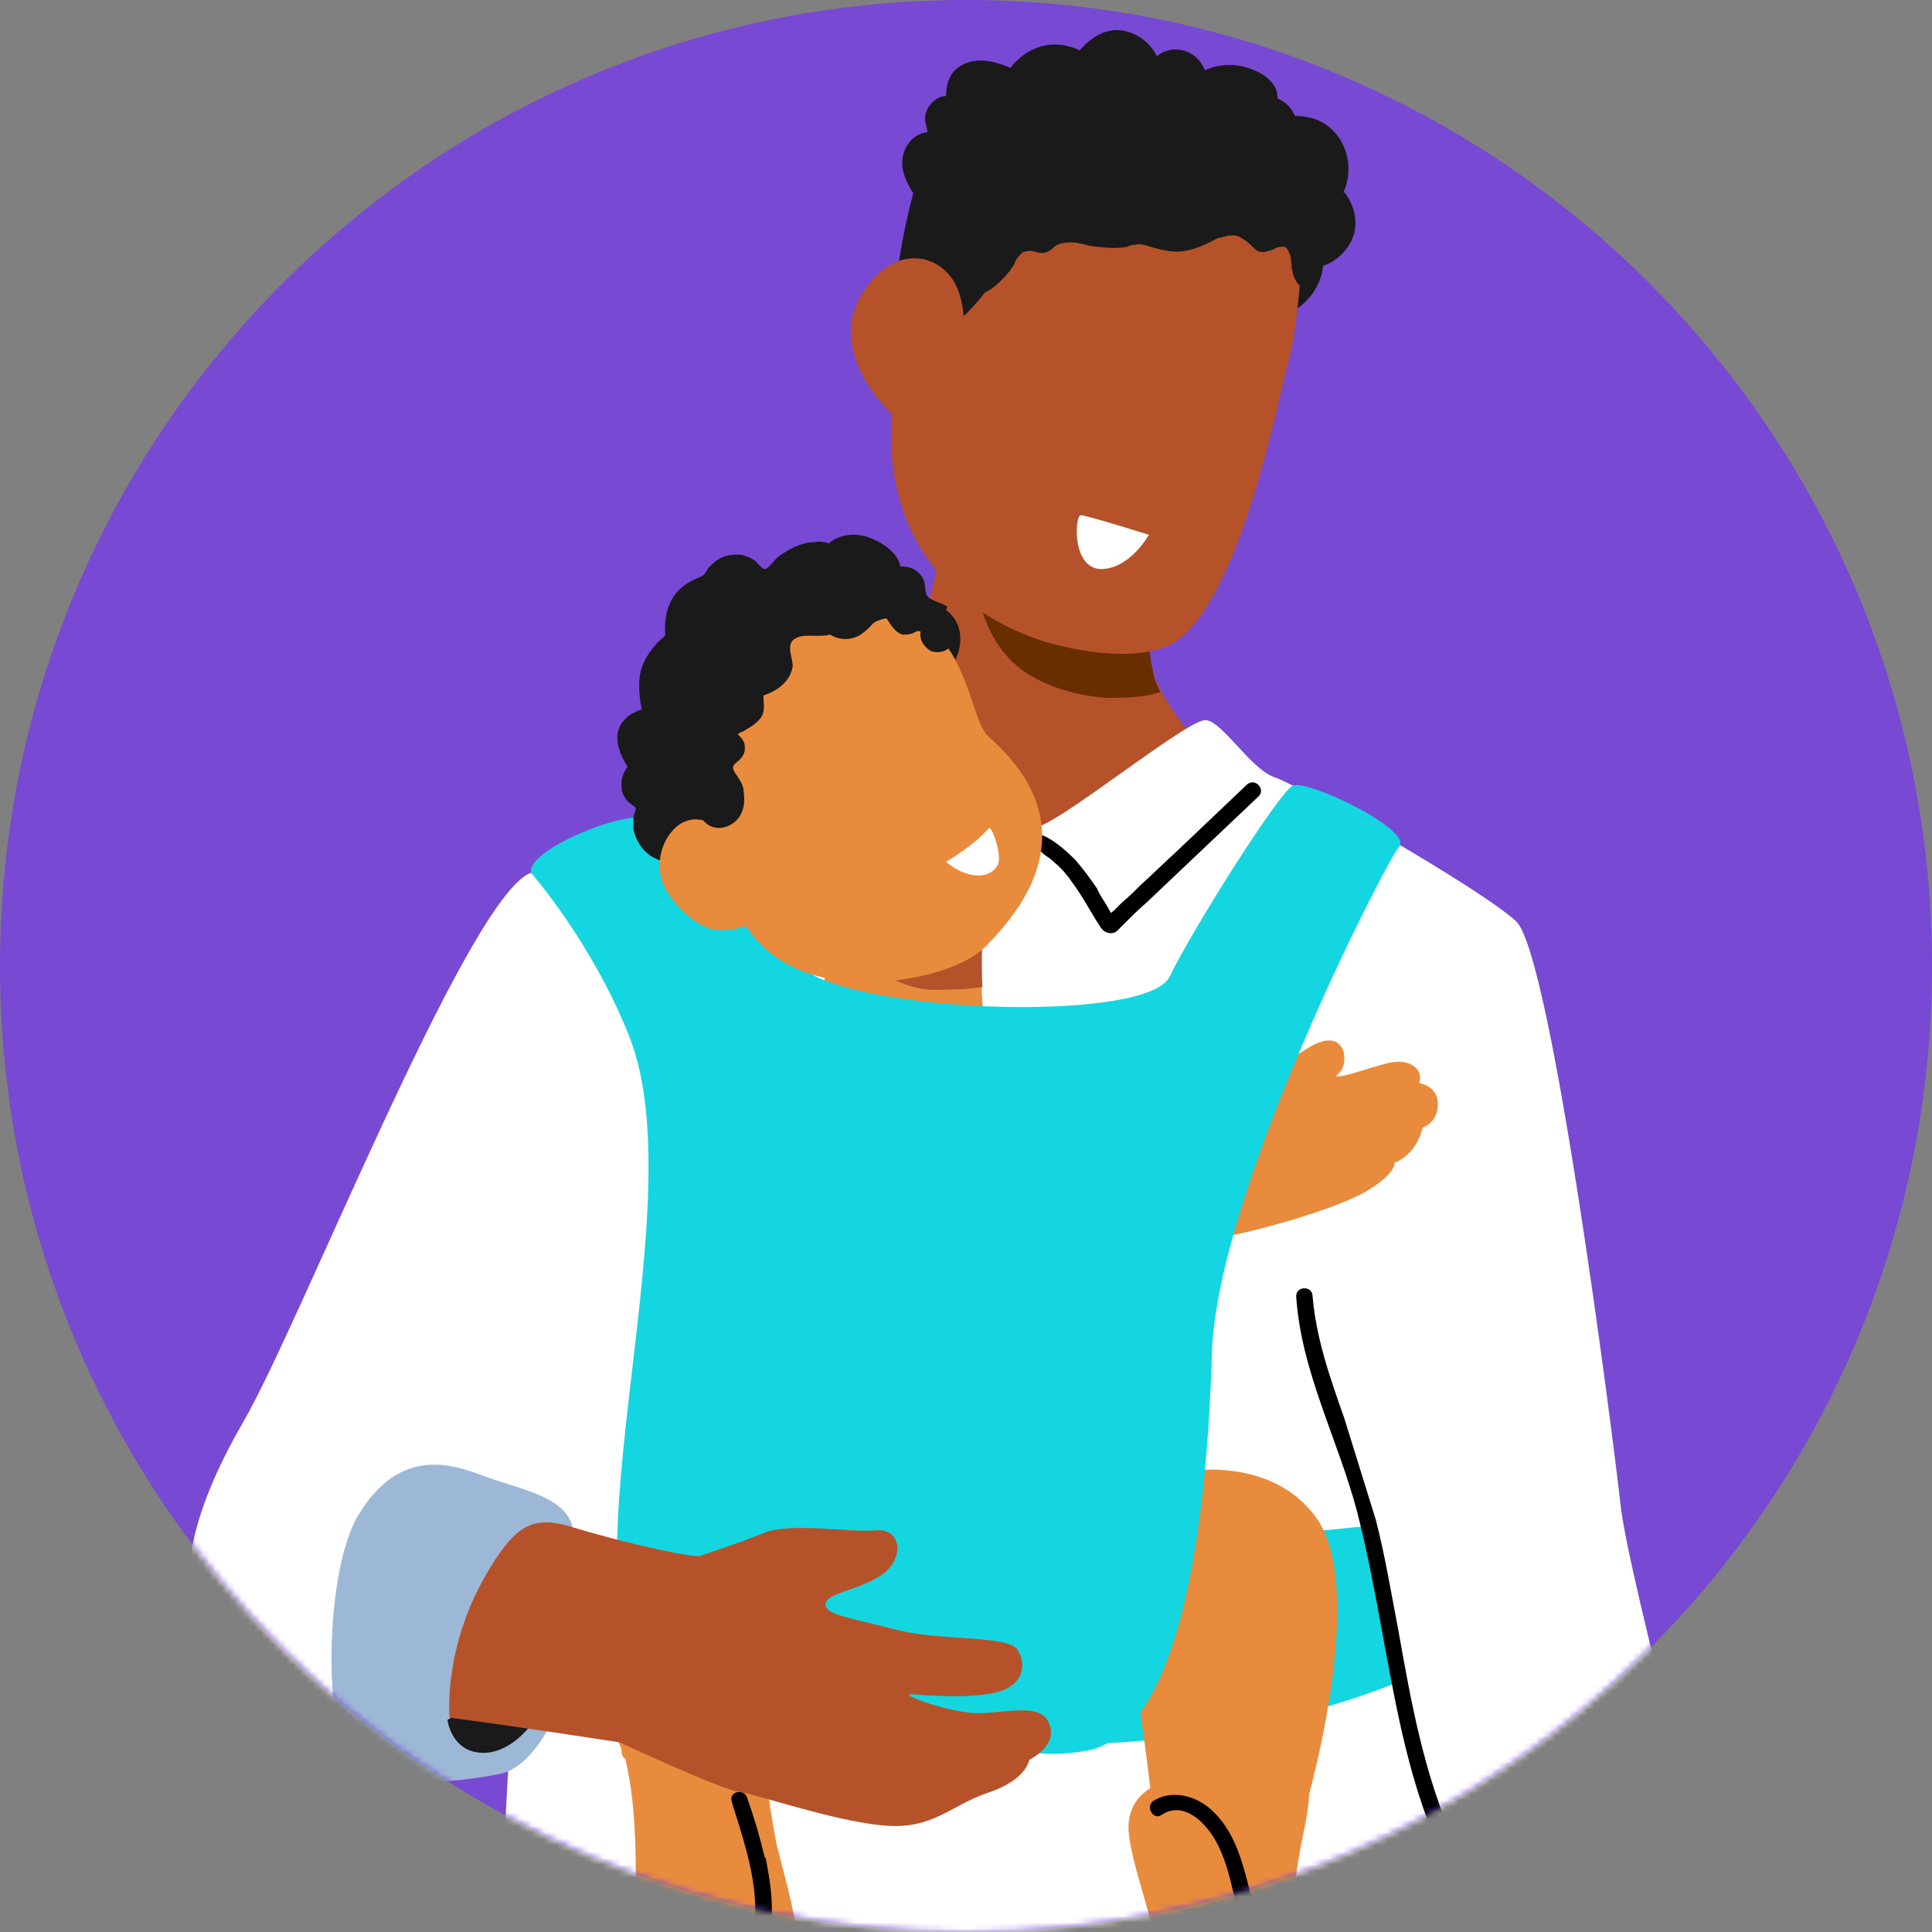
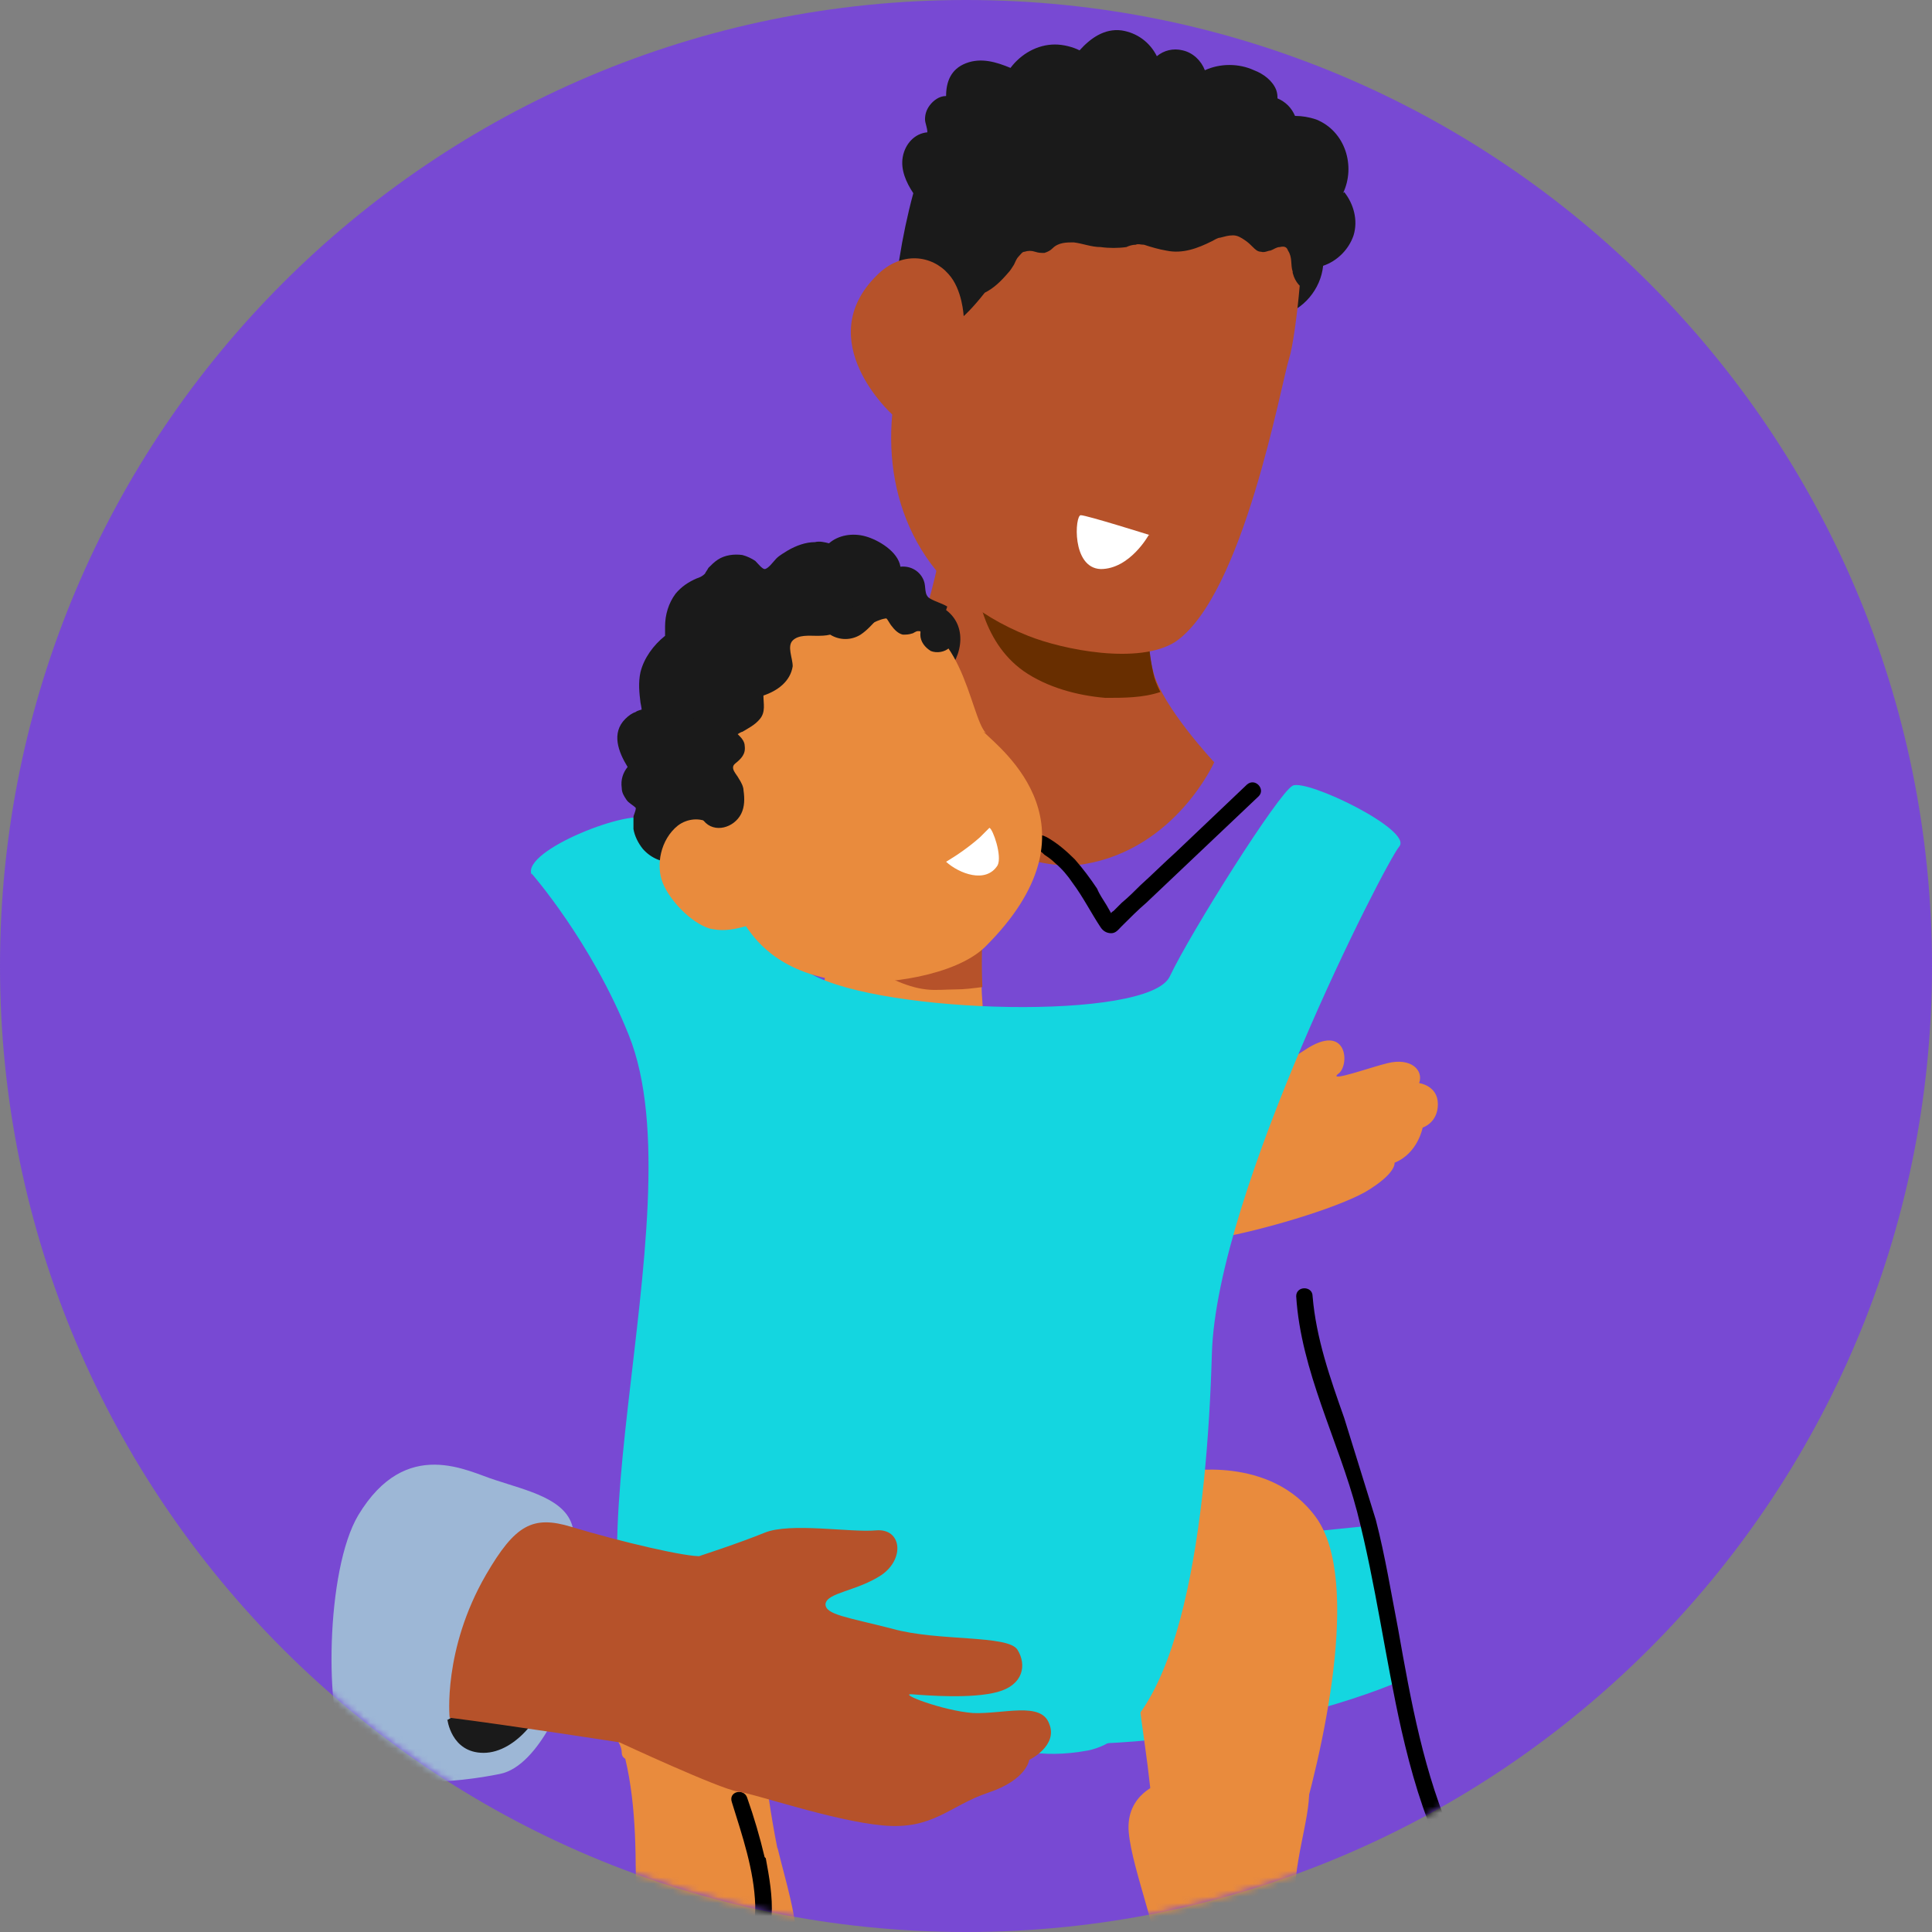
<svg xmlns="http://www.w3.org/2000/svg" width="300" height="300" viewBox="0 0 300 300" fill="none">
  <rect x="0" y="0" width="300" height="300" fill="#808080" stroke="none" />
  <path d="M300 150C300 67.157 232.843 0 150 0C67.157 0 0 67.157 0 150C0 232.843 67.157 300 150 300C232.843 300 300 232.843 300 150Z" fill="#7849D3" />
  <mask id="mask0_1673_232" style="mask-type:luminance" maskUnits="userSpaceOnUse" x="0" y="0" width="300" height="300">
    <path d="M300 150C300 67.157 232.843 0 150 0C67.157 0 0 67.157 0 150C0 232.843 67.157 300 150 300C232.843 300 300 232.843 300 150Z" fill="white" />
  </mask>
  <g mask="url(#mask0_1673_232)">
    <path d="M132 117.091C132 117.091 133.454 119.273 139.454 106.545C145.454 93.818 147.454 77.636 147.454 77.636L178.363 93.091C178.363 93.091 177.636 98.909 179.09 104.364C180.545 109.818 188.545 118.364 188.545 118.364C188.545 118.364 182.545 131.818 168.363 134.182C154.181 136.545 132.181 117.091 132.181 117.091H132Z" fill="#B6522A" />
    <path d="M151.636 79.818C151.636 81.091 151.272 82.364 151.272 83.636C150.909 91.091 152.545 99.636 158.909 104.182C162.545 106.727 167.272 108 171.636 108.364C174.545 108.364 177.454 108.364 180.181 107.455C179.636 106.364 179.272 105.454 179.09 104.545C177.818 98.909 178.363 93.273 178.363 93.273L151.636 80V79.818Z" fill="#682E00" />
    <path d="M218.727 328.545C218.727 328.545 221.272 400.545 218.727 445.091C216.181 489.636 217.454 579.818 212.727 615.273C208 650.727 206.545 678.364 202.727 683.091C198.909 687.636 152.909 680.364 150.363 676.182C147.818 672 150 520.545 151.272 472.364C152.545 424.182 150 389.091 148.727 388.545C147.454 388 129.636 495.091 127.454 517.455C125.272 539.818 126.181 673.091 123.272 679.455C120.363 685.818 76 684.909 72.181 679.455C68.363 674 64.181 524.182 65.454 503.273C66.727 482.364 81.272 318 81.272 318C81.272 318 213.818 292.364 218.727 328.545Z" fill="#001F45" />
-     <path d="M272.726 309.455C270.908 305.091 269.636 305.091 268.726 302.727C267.817 300.182 252.908 245.273 251.636 233.636C250.363 222.182 240.908 148.364 235.454 143.091C229.999 138 201.817 122 197.999 120.727C194.181 119.455 189.999 112.182 187.272 111.818C184.726 111.455 165.999 126.727 161.272 128.364C156.545 130 137.09 113.455 133.999 113.455C130.908 113.455 130.908 119.818 121.999 122.364C91.817 130.909 81.817 135.818 81.817 135.818C71.636 141.818 46.545 205.636 37.817 220.727C29.09 235.818 24.181 252 37.272 263.455C43.817 269.091 54.181 271.091 63.09 271.636C63.09 271.636 63.09 272 63.272 272.182C63.636 272.727 64.181 273.091 64.727 273.455C65.999 274.545 67.454 275.455 69.272 275.636C71.635 275.818 74.181 275.636 76.545 275.273C77.272 275.273 78.181 275.091 78.908 274.909C78.181 287.818 75.636 332 78.545 333.636C81.999 335.455 141.636 336.545 177.636 334.909C228.363 332.545 229.999 340.545 229.999 340.545C229.999 340.545 227.817 314 225.272 303.091C222.727 292.182 221.272 275.273 221.272 275.273C224.908 284.182 234.363 307.455 232.363 312.182C230.545 316.909 236.727 328.364 238.908 331.091C241.09 333.818 251.636 332 259.09 331.454C266.545 330.909 273.272 331.091 274.545 328.364C275.817 325.636 274.181 314.182 272.363 309.818L272.726 309.455Z" fill="white" />
    <path d="M152.908 138.545C152.908 138.545 151.09 154.545 153.999 165.091C156.908 175.818 136.181 172.364 130.545 166.727C124.908 161.091 128.363 146.364 132.181 140.364C135.999 134.364 152.727 138.545 152.727 138.545H152.908Z" fill="#E98B3D" />
    <path d="M132.363 145.636C133.091 146.909 133.818 148.182 134.727 149.273C135.818 150.545 137.272 151.455 138.909 152.182C140.545 152.909 142.181 153.455 143.818 153.636C145.272 153.818 146.909 153.636 148.363 153.636C149.818 153.636 151.091 153.455 152.545 153.273C152.182 145.455 153.091 138.364 153.091 138.364C153.091 138.364 136.363 134.182 132.545 140.182C132 140.909 131.636 141.636 131.272 142.727C131.636 143.636 132 144.727 132.545 145.636H132.363Z" fill="#B6522A" />
    <path d="M181.999 169.091C181.999 169.091 195.818 167.636 202.545 163.091C209.272 158.545 209.636 165.455 207.817 166.727C205.999 168.182 213.09 165.636 215.454 165.091C219.09 164.182 221.09 166.182 220.363 168.182C220.363 168.182 223.272 168.545 223.272 171.454C223.272 174.364 220.908 175.091 220.908 175.091C220.908 175.091 220.181 179.091 216.545 180.545C216.545 180.545 216.908 182.182 211.999 185.091C207.09 187.818 195.636 191.091 189.454 192.182C183.272 193.273 181.636 169.273 181.636 169.273L181.999 169.091Z" fill="#E98B3D" />
    <path d="M168.727 241.636C169.636 241.273 212.727 236.909 212.727 236.909L217.272 261.091C217.272 261.091 198.727 269.455 171.09 270.727C143.454 272 168.909 241.818 168.909 241.818L168.727 241.636Z" fill="#14D6E0" />
    <path d="M183.636 228.546C183.636 228.546 197.272 225.818 204.363 235.636C211.454 245.455 205.454 272.182 201.272 285.818C201.272 285.818 180 291.091 178.545 277.091C177.091 263.091 170.363 233.273 183.636 228.364V228.546Z" fill="#E98B3D" />
    <path d="M82.545 135.636C82.545 135.636 91.818 146.182 97.636 160.727C108.909 188.727 83.999 252 103.636 264.545C123.272 277.091 130.909 267.091 139.818 266.364C148.727 265.636 154.181 274.545 168.909 271.818C183.636 268.909 187.454 235.273 188.181 210.182C188.909 185.091 215.09 134 217.272 131.455C219.454 128.909 202.909 120.909 200.727 122C198.545 123.091 184.909 144.727 181.636 151.636C178.363 158.545 137.09 157.455 126 151.273C114.909 145.091 102.545 129.273 100.545 127.273C98.545 125.273 80.909 132 82.545 135.818V135.636Z" fill="#14D6E0" />
    <path d="M88.181 262C88.181 262 83.999 274.182 77.636 275.454C71.454 276.727 57.454 278.364 53.818 272.545C50.363 266.727 50.545 243.818 55.636 235.273C63.09 222.909 72.727 228.545 76.909 229.818C81.818 231.454 87.818 232.727 88.909 237.091C90.181 241.636 88.181 261.818 88.181 261.818V262Z" fill="#9DB7D6" />
    <path d="M69.454 266.909C69.454 266.909 69.999 272.182 75.09 272.182C80.181 272.182 84.909 265.818 85.09 261.636C85.09 257.455 69.454 267.091 69.454 267.091V266.909Z" fill="#1A1A1A" />
    <path d="M120.727 287.091C119.636 281.636 118.909 276.364 118.363 270.909C118.181 268.545 117.818 266 116.545 263.818C115.454 262 113.818 260.364 112 259.273C107.272 256.727 101.454 257.455 97.272 260.364C95.272 261.636 93.636 263.636 94 266.182C94 267.273 94.727 268.182 95.272 269.273C95.818 270.182 96.545 271.091 96.545 272.182C96.545 272.545 96.727 272.909 97.091 273.091C98.909 280.727 98.727 288.909 98.727 296.727C98.727 300.909 98.909 305.636 102.545 308.364C106.181 310.909 110.909 309.636 114.909 309.455C116 309.455 117.091 309.455 118 309.455C119.272 309.636 120.363 310.182 121.636 309.455C123.636 308.364 123.818 305.091 123.818 303.091C123.818 297.636 122 292.182 120.727 286.909V287.091Z" fill="#E98B3D" />
    <path d="M118.727 288.364C117.999 285.273 117.09 282.182 115.999 279.091C115.454 277.636 113.09 278.182 113.636 279.818C115.272 285.091 117.09 290.364 117.272 295.818C117.272 296.909 117.272 297.818 116.909 298.909C116.545 300 115.454 300.545 114.363 300.727C111.636 301.273 108.909 301.273 106.181 301.455C104.545 301.455 104.545 304.182 106.181 304C107.818 304 109.454 303.636 111.09 303.636C112.545 303.636 114 303.636 115.454 303.091C118.181 302.364 119.636 300.182 119.818 297.455C120 294.545 119.454 291.455 118.909 288.545L118.727 288.364Z" fill="black" />
    <path d="M108.545 241.636C108.545 241.636 114.726 239.636 118.726 238C122.726 236.364 131.999 238 135.999 237.636C139.999 237.273 140.545 242 136.908 244.545C133.09 247.091 128.363 247.273 128.181 249.091C128.181 250.727 131.454 251.091 138.545 252.909C145.636 254.909 156.545 253.818 157.999 256.182C159.454 258.545 158.908 261.636 154.908 262.727C150.908 263.818 143.999 263.273 141.636 263.091C139.272 262.909 146.363 265.636 151.09 266C155.817 266.182 161.635 264.182 162.908 267.636C164.363 271.091 159.817 273.273 159.817 273.273C159.817 273.273 159.454 276.364 153.454 278.364C147.454 280.364 144.908 284.182 137.09 283.455C129.272 282.727 117.272 278.545 114.545 278.182C111.817 277.818 96.181 270.545 96.181 270.545C96.181 270.545 78.545 267.818 69.817 266.727C69.817 266.727 68.726 256.182 75.454 244.545C79.999 236.727 82.726 235.273 88.726 237.091C96.545 239.455 106.726 241.818 108.908 241.636H108.545Z" fill="#B6522A" />
    <path d="M193.636 121.818L182.545 132.364C180.727 134 178.909 135.818 177.091 137.455C176.181 138.364 175.272 139.273 174.181 140.182C173.818 140.545 173.272 141.091 172.909 141.455C172.909 141.455 172.545 141.636 172.545 141.818C172.363 141.455 172 140.909 171.818 140.545C171.272 139.636 170.727 138.909 170.363 138C169.272 136.364 168.181 134.909 166.909 133.455C165.636 132.182 164.181 130.909 162.545 130C160.181 128.727 159.091 131.091 157.818 132.545C156.181 134.545 154.727 136.364 153.091 138.364C152.363 139.273 151.636 140 150.909 140.909C150.181 141.818 149.454 142.909 148.545 143.818C148.181 144.182 148.181 144 147.818 143.636C147.454 143.273 147.091 142.727 146.909 142.364C146.181 141.455 145.454 140.545 144.727 139.455C143.272 137.455 141.636 135.636 140.181 133.636C136.727 129.455 133.272 125.091 129.818 121.091C128.727 119.818 127.091 121.636 128 122.909C132.545 128.182 136.909 133.636 141.272 139.273C142.363 140.727 143.454 142.182 144.545 143.455C145.272 144.545 146.181 146 147.454 146.364C148.909 146.909 150 146 150.909 144.909C152 143.455 153.272 142.182 154.363 140.727C156.545 138 158.909 135.273 161.09 132.545C161.09 132.545 161.272 132.182 161.454 132.182C161.636 132.182 162 132.545 162.181 132.727C162.727 133.091 163.272 133.455 163.818 134C164.909 134.909 165.818 136 166.545 137.091C168.181 139.273 169.454 141.818 170.909 144C171.272 144.545 171.818 144.909 172.545 144.909C173.272 144.909 173.636 144.364 174.181 143.818C175.454 142.545 176.727 141.273 178 140.182L195.454 123.636C196.545 122.545 194.909 120.727 193.636 121.818Z" fill="black" />
    <path d="M208.727 220.182C206.545 214 204.363 207.818 203.818 201.273C203.818 199.636 201.272 199.636 201.272 201.273C202 212.909 207.818 223.636 210.727 234.727C213.636 246 215.091 257.455 217.636 268.727C219.091 275.091 220.909 281.455 223.636 287.273C224.363 288.727 226.363 287.455 225.818 286C221.091 275.455 219.091 264.182 217.091 252.909C216 247.273 215.091 241.636 213.636 236" fill="black" />
    <path d="M208.545 30C210.545 25.818 208.909 20.364 204.363 18.545C203.272 18.182 202.181 18 201.09 18C200.545 16.727 199.636 15.818 198.363 15.273C198.363 14.909 198.363 14.545 198.181 14C197.636 12.545 196.181 11.454 194.727 10.909C192.363 9.818 189.454 9.818 187.09 10.909C186.545 9.455 185.272 8.182 183.636 7.818C182.181 7.455 180.727 7.818 179.636 8.727C178.545 6.545 176.545 5.091 174.181 4.727C171.454 4.364 169.272 6 167.636 7.818C166.545 7.273 165.09 6.909 163.818 6.909C161.09 6.909 158.545 8.364 156.909 10.545C154.727 9.636 152.363 8.909 149.999 9.818C147.636 10.727 146.909 12.727 146.909 14.909C145.818 14.909 144.909 15.636 144.363 16.364C143.818 17.091 143.636 17.818 143.636 18.545C143.636 19.091 143.999 19.818 143.999 20.545C141.999 20.727 140.545 22.364 140.181 24.364C139.818 26.364 140.727 28.364 141.818 30C139.999 36.727 138.909 43.818 138.545 50.727C138.545 51.455 138.909 51.818 139.454 51.818C140.545 52.364 141.454 52.727 142.545 53.273C143.636 53.818 144.727 54.364 145.818 54.364C147.818 54.364 149.454 53.091 150.545 51.636C151.999 50 153.09 48 154.363 46.364C155.636 44.909 157.09 43.818 158.727 43.091C162.181 41.455 165.999 41.273 169.818 41.636C174.181 42 178.545 43.636 182.908 44C185.454 44.182 188.181 44 190.545 44.909C192.909 45.636 194.909 46.727 196.727 48.364C196.909 48.545 197.272 48.727 197.454 48.727C197.636 49.091 198.181 49.273 198.727 49.091C202.363 48.182 205.09 44.909 205.454 41.273C207.636 40.545 209.454 38.727 210.181 36.545C210.908 34.182 210.181 31.636 208.727 29.818L208.545 30Z" fill="#1A1A1A" />
    <path d="M200.727 42.182C200.363 41.091 200.727 40 199.999 38.909C199.818 38.364 199.454 38.182 198.727 38.364C198.181 38.364 197.818 38.727 197.272 38.909C196.909 38.909 196.363 39.273 195.818 39.091C195.272 39.091 194.909 38.727 194.545 38.364C194.181 38 193.818 37.636 193.272 37.273C192.727 36.909 192.181 36.545 191.454 36.545C190.727 36.545 190.181 36.727 189.454 36.909C189.09 36.909 188.545 37.273 188.181 37.455C185.999 38.545 183.636 39.455 181.09 38.909C179.999 38.727 178.727 38.364 177.636 38C177.09 38 176.727 37.818 176.363 38C175.818 38 175.272 38.182 174.909 38.364C173.636 38.545 172.181 38.545 170.909 38.364C169.454 38.364 168.181 37.818 166.727 37.636C165.636 37.636 164.363 37.636 163.454 38.545C163.09 38.909 162.727 39.091 162.181 39.273C161.636 39.273 161.272 39.273 160.727 39.091C160.181 38.909 159.636 38.909 159.09 39.091C158.727 39.091 158.545 39.455 158.181 39.818C157.818 40.182 157.636 40.727 157.454 41.091C157.09 41.636 156.908 42 156.545 42.364C155.454 43.636 154.363 44.727 152.908 45.455C150.908 48 149.636 49.091 149.636 49.091C149.636 49.091 149.454 44.909 147.272 42.545C144.727 39.636 139.999 38.909 136.181 42.727C125.818 52.909 138.545 64.364 138.545 64.364C137.272 78 143.09 92.182 159.636 98.727C165.09 100.909 176.909 103.273 182.545 99.636C193.09 92.364 198.908 59.636 200.181 55.636C200.727 54 201.454 48.727 201.818 44.364C201.272 43.818 200.909 43.091 200.727 42.364V42.182Z" fill="#B6522A" />
    <path d="M178.545 83.091C178.545 83.091 168.727 80 167.818 80C166.908 80 166.363 88.182 170.909 88.364C175.454 88.364 178.363 83.091 178.363 83.091H178.545Z" fill="white" />
    <path d="M147.09 94.182C146.181 93.636 145.272 93.455 144.363 92.909C143.454 92.364 143.818 91.091 143.454 90.182C142.908 88.727 141.454 87.818 139.818 88C139.454 85.636 136.363 83.818 134.363 83.273C132.363 82.727 130.181 83.091 128.727 84.364C127.999 84.182 127.272 84 126.545 84.182C125.09 84.182 123.636 84.727 122.363 85.455C121.817 85.818 121.09 86.182 120.545 86.727C120.181 87.091 119.272 88.364 118.727 88.364C118.363 88.364 117.636 87.454 117.272 87.091C116.727 86.727 115.999 86.364 115.272 86.182C113.999 86 112.545 86.182 111.454 86.909C110.908 87.273 110.545 87.636 109.999 88.182C109.817 88.546 109.636 88.727 109.454 89.091C109.09 89.455 108.727 89.636 108.181 89.818C106.908 90.364 105.817 91.091 104.908 92.182C103.817 93.636 103.272 95.455 103.272 97.273C103.272 97.636 103.272 98.182 103.272 98.727C101.454 100.182 99.999 102.182 99.454 104.364C99.09 106 99.272 107.636 99.454 109.091C99.454 109.091 99.636 110 99.636 110.182C99.636 110.182 98.908 110.364 98.727 110.545C98.181 110.727 97.636 111.091 97.09 111.636C94.908 113.818 95.999 116.727 97.454 119.091C96.727 120 96.363 121.091 96.545 122.364C96.545 123.091 96.908 123.636 97.272 124.182C97.636 124.727 98.181 124.909 98.727 125.455C98.727 126 98.363 126.545 98.363 126.909C98.363 127.455 98.363 128 98.363 128.727C98.545 129.818 99.09 130.909 99.817 131.818C101.09 133.273 102.908 134 104.545 133.818C105.272 134.909 106.727 135.273 107.999 135.455C109.999 135.636 113.09 136.182 114.727 134.727C116.363 133.273 115.817 130.545 115.454 128.545C115.09 126.364 114.181 122.727 117.09 121.818C117.454 121.818 117.817 121.273 117.636 120.727C117.09 117.636 121.272 115.636 123.636 114.727C125.09 114.182 126.545 113.818 127.999 113.818C129.272 113.818 130.363 113.818 131.09 112.727C131.817 111.636 132.181 110.545 133.09 109.636C133.999 108.727 135.09 108 136.363 107.455C139.09 106.364 142.181 106.727 145.09 105.818C145.272 105.818 145.454 105.636 145.636 105.455C145.636 105.455 145.999 105.455 146.181 105.273C149.272 102.727 150.545 97.455 146.908 94.727L147.09 94.182Z" fill="#1A1A1A" />
    <path d="M153.09 113.818C150.545 111.273 149.454 94.909 137.999 96C136.363 96 134.908 97.273 133.272 97.636C131.636 98 130.181 98.182 128.545 97.818C126.909 97.455 125.272 97.091 123.636 97.455C122.181 97.818 121.09 98.727 120.545 100C119.818 101.091 119.454 102.364 118.909 103.636C118.363 105.091 117.454 106 116.181 107.091C115.09 108 113.636 108.909 112.545 110C111.454 111.091 110.545 112.545 109.999 114C108.727 117.273 108.727 120.909 109.454 124.364C109.636 125.455 109.999 126.545 110.181 127.818C108.727 126.909 106.727 127.091 105.272 128.182C102.545 130.364 101.818 134.364 102.908 137.091C103.999 139.818 107.272 143.273 110.181 144.182C111.818 144.545 113.272 144.545 115.818 143.818C116.909 145.273 120.363 151.091 131.09 152.364C137.454 153.091 148.363 151.455 152.908 147.091C171.636 128.545 155.454 116.364 152.727 113.636L153.09 113.818Z" fill="#E98B3D" />
    <path d="M180.182 276.909C180.182 276.909 174.727 278.545 175.273 284.545C175.818 290.545 180.364 301.091 180.909 309.818C181.454 318.545 186.545 317.455 194 316.545C201.273 315.818 202.727 316.545 204 314.727C207.273 309.636 201.636 304.727 201.091 297.091C200.545 289.455 203.454 282.727 203.273 277.818C203.091 272.909 180.182 277.091 180.182 277.091V276.909Z" fill="#E98B3D" />
-     <path d="M199.818 306.182C199.091 304.727 198 303.636 197.272 302.364C196.545 301.091 195.818 299.636 195.454 298.364C193.454 292.727 193.091 286.182 188.727 281.636C186.363 279.091 182.363 277.636 179.091 279.636C177.818 280.545 179.091 282.727 180.363 281.818C183.636 279.636 186.909 282.727 188.545 285.454C190.182 288.182 190.909 291.273 191.636 294.364C192.363 297.454 193.272 300.545 194.909 303.273C195.636 304.727 196.909 305.818 197.636 307.273C198.182 308.182 198.363 310.182 196.909 310.364C195.272 310.727 196 313.091 197.636 312.727C200.727 312.182 201.091 308.545 200 306.182H199.818Z" fill="black" />
    <path d="M153.636 128.545C153.091 129.091 152.727 129.455 152.181 130C150.545 131.455 148.727 132.727 146.909 133.818C148.909 135.636 153.091 137.273 154.909 134.364C155.636 132.909 154.181 128.727 153.636 128.545Z" fill="white" />
    <path d="M147.454 98.545C147.09 98 146.545 97.636 145.999 97.273C145.999 96.545 145.636 95.636 145.09 95.091C144.181 94.182 142.727 93.636 141.454 93.818C140.909 93.818 140.363 94.182 140 94.727C139.272 94.364 138.909 93.091 138.727 92.545C138.181 91.636 137.636 90.727 136.727 90C135.272 88.727 133.454 88.182 131.454 88.727C131.09 88.727 130.727 88.909 130.363 88.909C130.181 88.909 130 88.909 129.818 88.909C129.454 88.909 129.09 88.727 128.727 88.909C127.636 88.909 126.545 89.818 125.636 90.364C123.636 91.636 121.636 92.909 119.636 94.364C116.363 96.727 113.454 99.636 112.181 103.636C111.818 104.727 111.636 105.818 110.909 106.909C110.363 107.818 109.636 108.545 109.09 109.454C107.818 111.091 106.727 112.909 106.545 115.091C106.545 116.364 106.545 117.454 106.909 118.727C107.272 120.182 107.272 121.636 107.454 123.091C107.454 124.364 108.181 125.818 109.09 126.727C109.09 126.909 109.09 127.273 109.272 127.454C110.909 129.454 113.999 128.545 115.09 126.364C115.636 125.273 115.636 124 115.454 122.727C115.454 122.182 115.09 121.454 114.727 120.909C114.363 120.182 113.272 119.273 114.181 118.545C115.09 117.818 115.818 117.091 115.636 115.818C115.636 115.273 115.272 114.727 114.909 114.364L114.545 114C114.545 114 115.09 113.636 115.272 113.636C116.181 113.091 117.272 112.545 118 111.636C118.909 110.545 118.545 109.273 118.545 108C120.727 107.273 122.727 105.818 123.09 103.454C123.09 102.182 122.181 100.364 123.09 99.454C124 98.545 125.636 98.727 126.727 98.727C127.454 98.727 128.181 98.727 128.909 98.545C130.363 99.454 132.181 99.454 133.636 98.545C134.727 97.818 135.454 96.909 136.363 96C137.454 95.091 137.818 96.364 138.363 97.091C138.909 97.818 139.454 98.364 140.181 98.545C140.727 98.545 141.09 98.545 141.636 98.364C141.818 98.364 142.181 98 142.545 98C143.09 98 142.909 98 142.909 98.545C142.909 99.636 143.636 100.545 144.545 101.091C145.454 101.454 146.727 101.273 147.454 100.545C147.818 100.182 147.818 99.818 147.454 99.454V98.545ZM134.545 94.727C133.818 95.636 133.09 96.364 131.999 96.909C131.636 96.909 131.09 97.091 130.727 97.091C131.272 96.545 131.818 95.818 132.181 94.909C132.727 93.454 132.727 91.818 132.181 90.545C134.363 90.182 136.181 91.636 137.09 93.636C136.181 93.636 135.272 94 134.727 94.909L134.545 94.727Z" fill="#1A1A1A" />
  </g>
</svg>